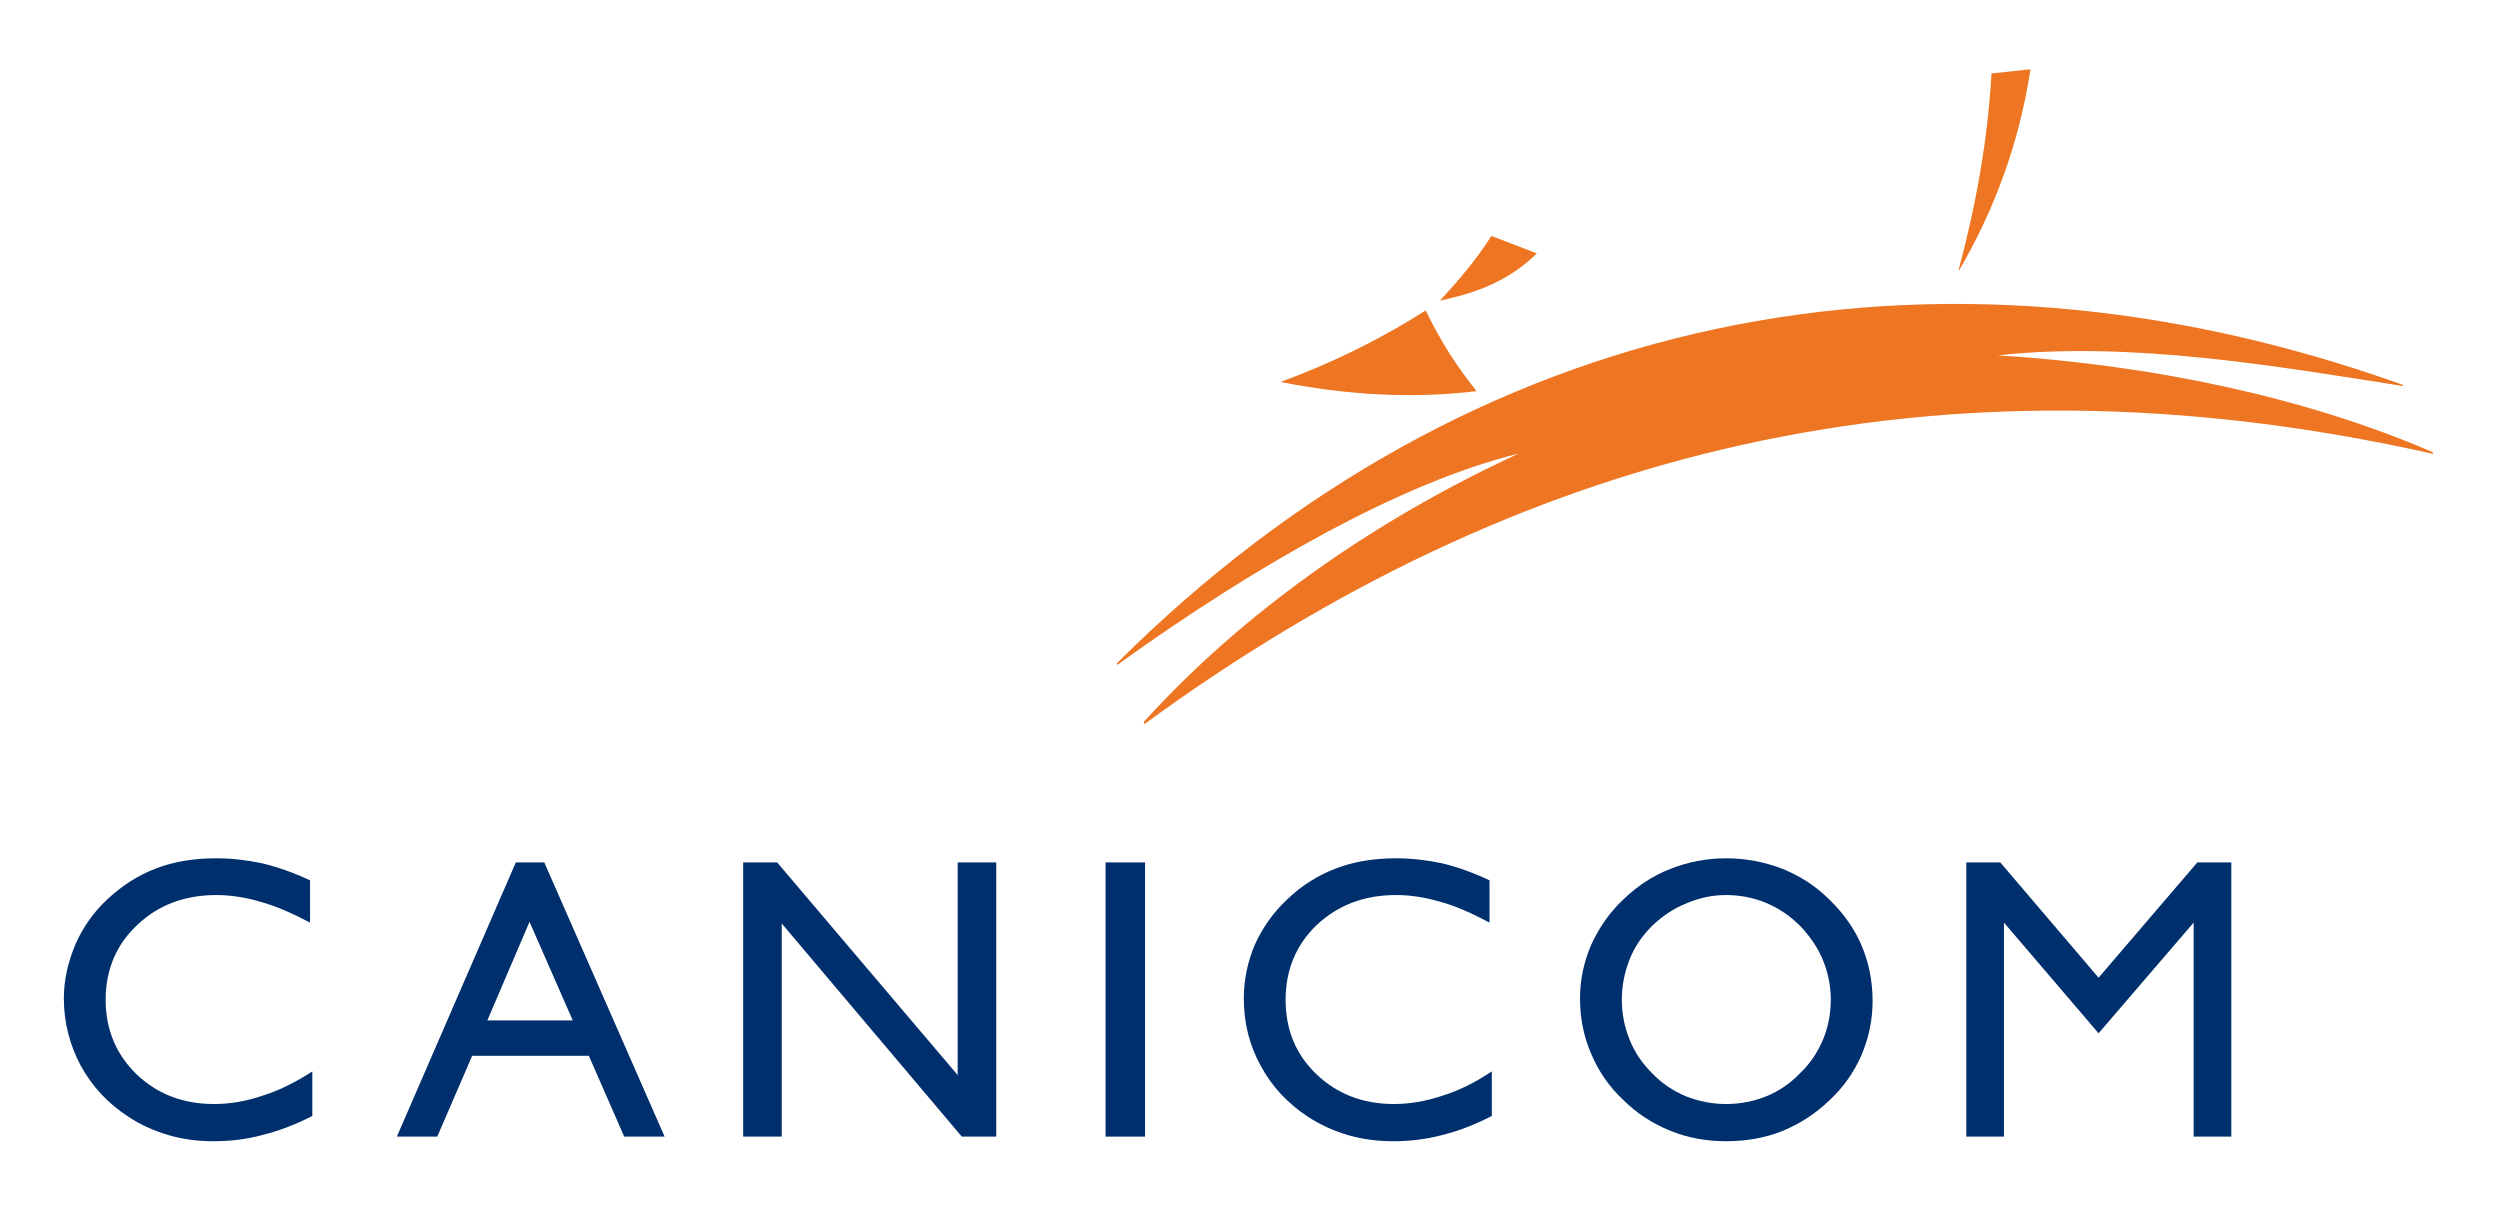
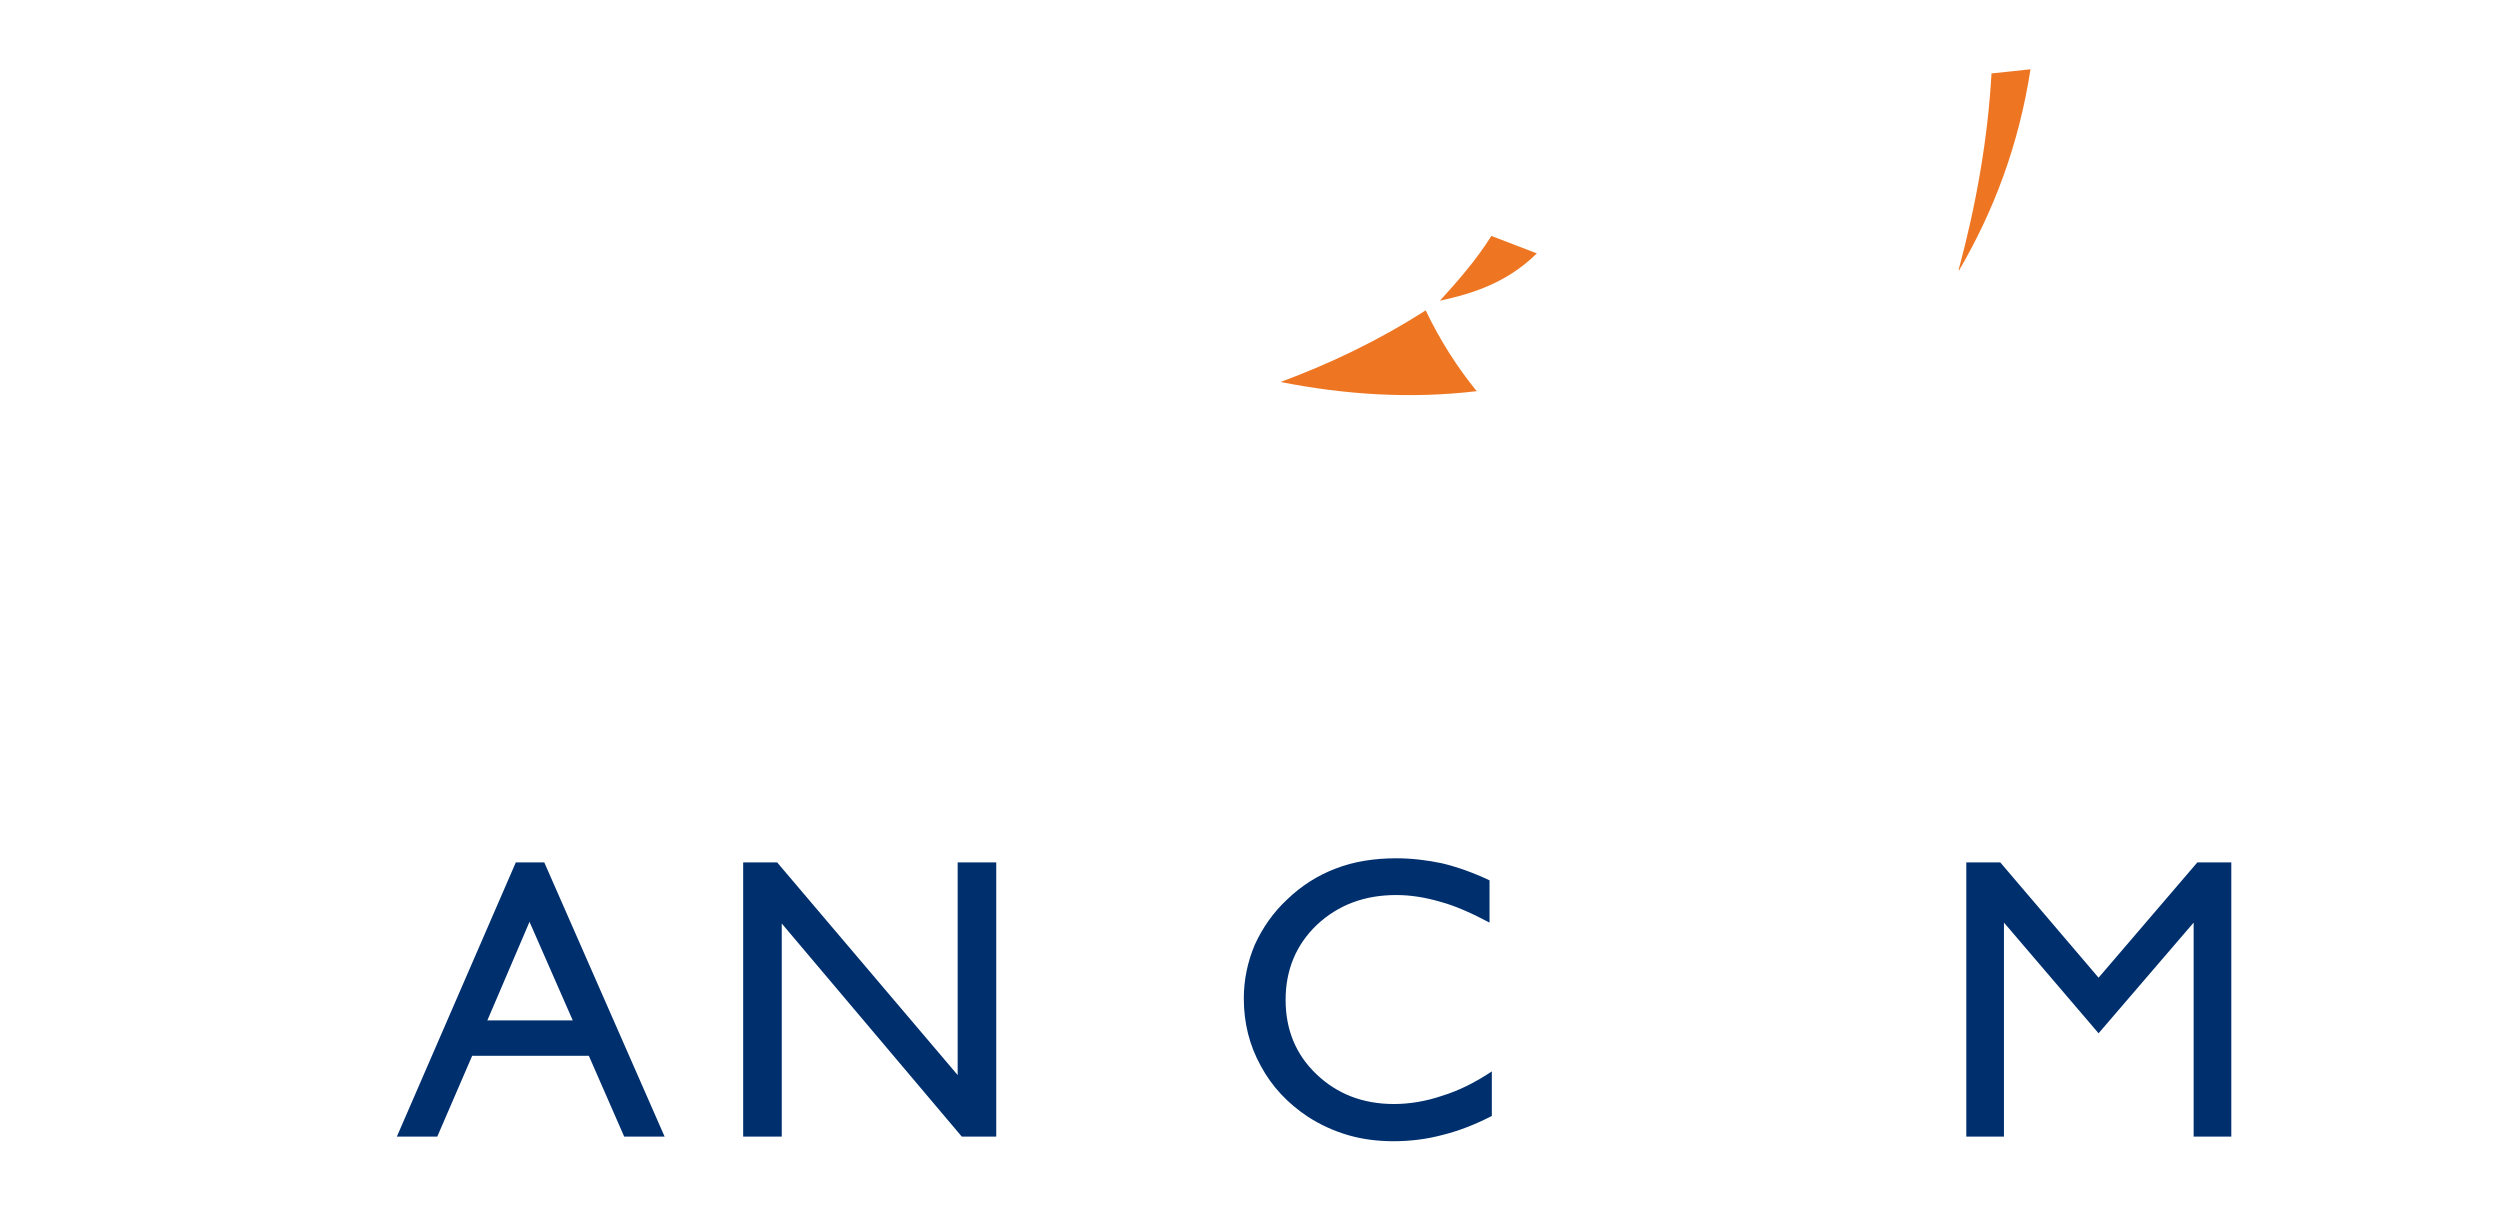
<svg xmlns="http://www.w3.org/2000/svg" xmlns:ns1="http://www.serif.com/" width="100%" height="100%" viewBox="0 0 786 381" xml:space="preserve" style="fill-rule:evenodd;clip-rule:evenodd;stroke-linejoin:round;stroke-miterlimit:2;">
  <g id="Tavola-da-disegno1" ns1:id="Tavola da disegno1" transform="matrix(1,0,0,1,-23.89,-96.142)">
-     <rect x="23.89" y="96.142" width="785.11" height="380.561" style="fill:none;" />
    <g transform="matrix(1,0,0,1,1.141,3.818)">
      <g id="Livello-1" ns1:id="Livello 1">
        <g>
          <g transform="matrix(1,0,0,1,787.785,245.385)">
-             <path d="M0,-10.35C-156.65,-45.54 -288.24,-10.95 -405.221,74.59L-405.5,73.98C-374.4,39.63 -333.221,10.6 -287.631,-10.44C-324.54,-1.35 -370.391,24.77 -413.78,55.98L-413.98,55.56C-302.961,-55.21 -157.5,-84.94 -9.62,-32.09L-9.431,-31.67C-49.311,-37.97 -95.471,-45.89 -136.87,-41.34C-89.311,-38.37 -40.78,-28.45 -0.25,-10.92L0,-10.35Z" style="fill:rgb(238,118,35);fill-rule:nonzero;" />
-           </g>
+             </g>
          <g transform="matrix(1,0,0,1,425.355,195.237)">
            <path d="M0,17.184C15.596,11.408 30.758,4.187 45.632,-5.343C50.253,4.332 55.596,12.564 61.661,20.072C41.012,22.527 20.506,21.228 0,17.184" style="fill:rgb(238,118,35);fill-rule:nonzero;" />
          </g>
          <g transform="matrix(1,0,0,1,475.463,166.5)">
            <path d="M0,20.361C5.632,14.152 11.264,7.798 16.174,0L30.47,5.487C21.228,14.585 10.686,18.051 0,20.361" style="fill:rgb(238,118,35);fill-rule:nonzero;" />
          </g>
          <g transform="matrix(-0.941,-0.337,-0.337,0.941,628.517,171.633)">
            <path d="M-11.325,-65.187C-15.927,-41.342 -15.429,-19.133 -11.504,1.903L-11.325,1.967C-9.596,-19.285 -6.074,-40.054 -0.211,-59.825L-11.325,-65.187Z" style="fill:rgb(238,118,35);fill-rule:nonzero;" />
          </g>
          <g transform="matrix(1,0,0,1,120.948,384.119)">
-             <path d="M0,45.055L0,59.063C-5.054,61.66 -10.252,63.682 -15.452,64.983C-20.65,66.426 -25.849,67.004 -31.047,67.004C-35.957,67.004 -40.578,66.426 -45.054,65.127C-49.531,63.826 -53.863,61.95 -57.762,59.352C-64.26,55.162 -69.17,49.821 -72.781,43.321C-76.246,36.825 -78.124,29.746 -78.124,22.094C-78.124,16.319 -76.824,10.686 -74.513,5.2C-72.203,-0.144 -68.882,-4.91 -64.549,-8.953C-59.928,-13.285 -54.874,-16.607 -49.098,-18.773C-43.466,-20.939 -37.112,-21.949 -30.18,-21.949C-25.271,-21.949 -20.506,-21.371 -15.74,-20.361C-10.975,-19.205 -5.921,-17.472 -0.722,-15.017L-0.722,-1.732C-6.21,-4.621 -11.408,-6.931 -16.173,-8.23C-20.939,-9.675 -25.704,-10.396 -30.18,-10.396C-40.145,-10.396 -48.52,-7.22 -55.019,-1.011C-61.661,5.2 -64.982,13.141 -64.982,22.528C-64.982,31.912 -61.661,39.713 -55.308,45.922C-48.809,52.131 -40.723,55.307 -30.903,55.307C-25.849,55.307 -20.795,54.442 -15.74,52.709C-10.541,51.119 -5.343,48.522 0,45.055" style="fill:rgb(0,47,110);fill-rule:nonzero;" />
-           </g>
+             </g>
          <g transform="matrix(1,0,0,1,189.396,400.003)">
            <path d="M0,13.141L13.43,13.141L0,-17.472L0,-36.535L4.476,-36.535L42.311,49.676L29.604,49.676L18.483,24.26L0,24.26L0,13.141ZM-13.429,13.141L0,13.141L0,24.26L-18.195,24.26L-29.17,49.676L-41.877,49.676L-4.477,-36.535L0,-36.535L0,-17.472L-0.144,-17.906L-13.429,13.141Z" style="fill:rgb(0,47,110);fill-rule:nonzero;" />
          </g>
          <g transform="matrix(1,0,0,1,256.401,363.468)">
            <path d="M0,86.211L0,0L10.685,0L67.437,66.859L67.437,0L79.567,0L79.567,86.211L68.737,86.211L12.13,19.207L12.13,86.211L0,86.211Z" style="fill:rgb(0,47,110);fill-rule:nonzero;" />
          </g>
          <g transform="matrix(1,0,0,1,0,217.867)">
-             <rect x="370.336" y="145.601" width="12.42" height="86.211" style="fill:rgb(0,47,110);" />
-           </g>
+             </g>
          <g transform="matrix(1,0,0,1,491.781,384.119)">
            <path d="M0,45.055L0,59.063C-5.054,61.66 -10.108,63.682 -15.307,64.983C-20.65,66.426 -25.849,67.004 -30.903,67.004C-35.813,67.004 -40.578,66.426 -45.054,65.127C-49.531,63.826 -53.719,61.95 -57.762,59.352C-64.116,55.162 -69.17,49.821 -72.635,43.321C-76.246,36.825 -77.979,29.746 -77.979,22.094C-77.979,16.319 -76.824,10.686 -74.513,5.2C-72.059,-0.144 -68.737,-4.91 -64.404,-8.953C-59.928,-13.285 -54.73,-16.607 -48.954,-18.773C-43.322,-20.939 -36.968,-21.949 -30.036,-21.949C-25.271,-21.949 -20.361,-21.371 -15.596,-20.361C-10.83,-19.205 -5.921,-17.472 -0.722,-15.017L-0.722,-1.732C-6.21,-4.621 -11.264,-6.931 -16.029,-8.23C-20.939,-9.675 -25.561,-10.396 -30.036,-10.396C-40.146,-10.396 -48.376,-7.22 -55.02,-1.011C-61.516,5.2 -64.838,13.141 -64.838,22.528C-64.838,31.912 -61.661,39.713 -55.163,45.922C-48.665,52.131 -40.578,55.307 -30.758,55.307C-25.849,55.307 -20.65,54.442 -15.596,52.709C-10.397,51.119 -5.199,48.522 0,45.055" style="fill:rgb(0,47,110);fill-rule:nonzero;" />
          </g>
          <g transform="matrix(1,0,0,1,565.429,373.867)">
-             <path d="M0,65.559C4.477,65.559 8.808,64.694 12.708,63.104C16.605,61.516 20.216,59.061 23.249,55.883C26.426,52.852 28.735,49.387 30.469,45.342C32.058,41.444 32.924,37.256 32.924,32.78C32.924,28.448 32.058,24.26 30.469,20.362C28.881,16.461 26.426,12.852 23.249,9.532C20.071,6.354 16.605,4.043 12.563,2.309C8.664,0.721 4.477,-0.144 0,-0.144L0,-11.697C6.209,-11.697 12.13,-10.541 17.762,-8.375C23.393,-6.066 28.303,-2.888 32.49,1.299C36.967,5.631 40.433,10.541 42.599,15.741C44.909,21.084 46.064,27.004 46.064,33.213C46.064,38.989 44.909,44.622 42.599,50.108C40.289,55.452 36.967,60.217 32.636,64.26C28.157,68.592 23.249,71.77 17.616,74.08C12.13,76.247 6.354,77.256 0,77.256L0,65.559ZM-32.78,32.78C-32.78,37.256 -31.914,41.444 -30.325,45.342C-28.737,49.387 -26.283,52.852 -23.25,55.883C-20.218,59.061 -16.751,61.372 -12.708,63.104C-8.665,64.694 -4.478,65.559 0,65.559L0,77.256C-6.066,77.256 -11.986,76.247 -17.618,73.934C-23.25,71.625 -28.159,68.448 -32.349,64.26C-36.824,60.073 -40.146,55.163 -42.456,49.676C-44.767,44.332 -45.923,38.555 -45.923,32.346C-45.923,26.571 -44.767,21.084 -42.456,15.594C-40.001,10.252 -36.68,5.342 -32.349,1.299C-28.016,-2.888 -23.105,-6.211 -17.475,-8.375C-11.986,-10.541 -6.066,-11.697 0,-11.697L0,-0.144C-4.332,-0.144 -8.376,0.721 -12.419,2.455C-16.462,4.043 -20.073,6.498 -23.25,9.532C-26.283,12.563 -28.737,16.03 -30.325,20.073C-31.914,24.116 -32.78,28.303 -32.78,32.78" style="fill:rgb(0,47,110);fill-rule:nonzero;" />
-           </g>
+             </g>
          <g transform="matrix(1,0,0,1,640.952,363.468)">
            <path d="M0,86.211L0,0L10.686,0L41.588,36.246L72.636,0L83.321,0L83.321,86.211L71.48,86.211L71.48,18.918L41.588,53.719L11.841,18.918L11.841,86.211L0,86.211Z" style="fill:rgb(0,47,110);fill-rule:nonzero;" />
          </g>
        </g>
      </g>
    </g>
  </g>
</svg>